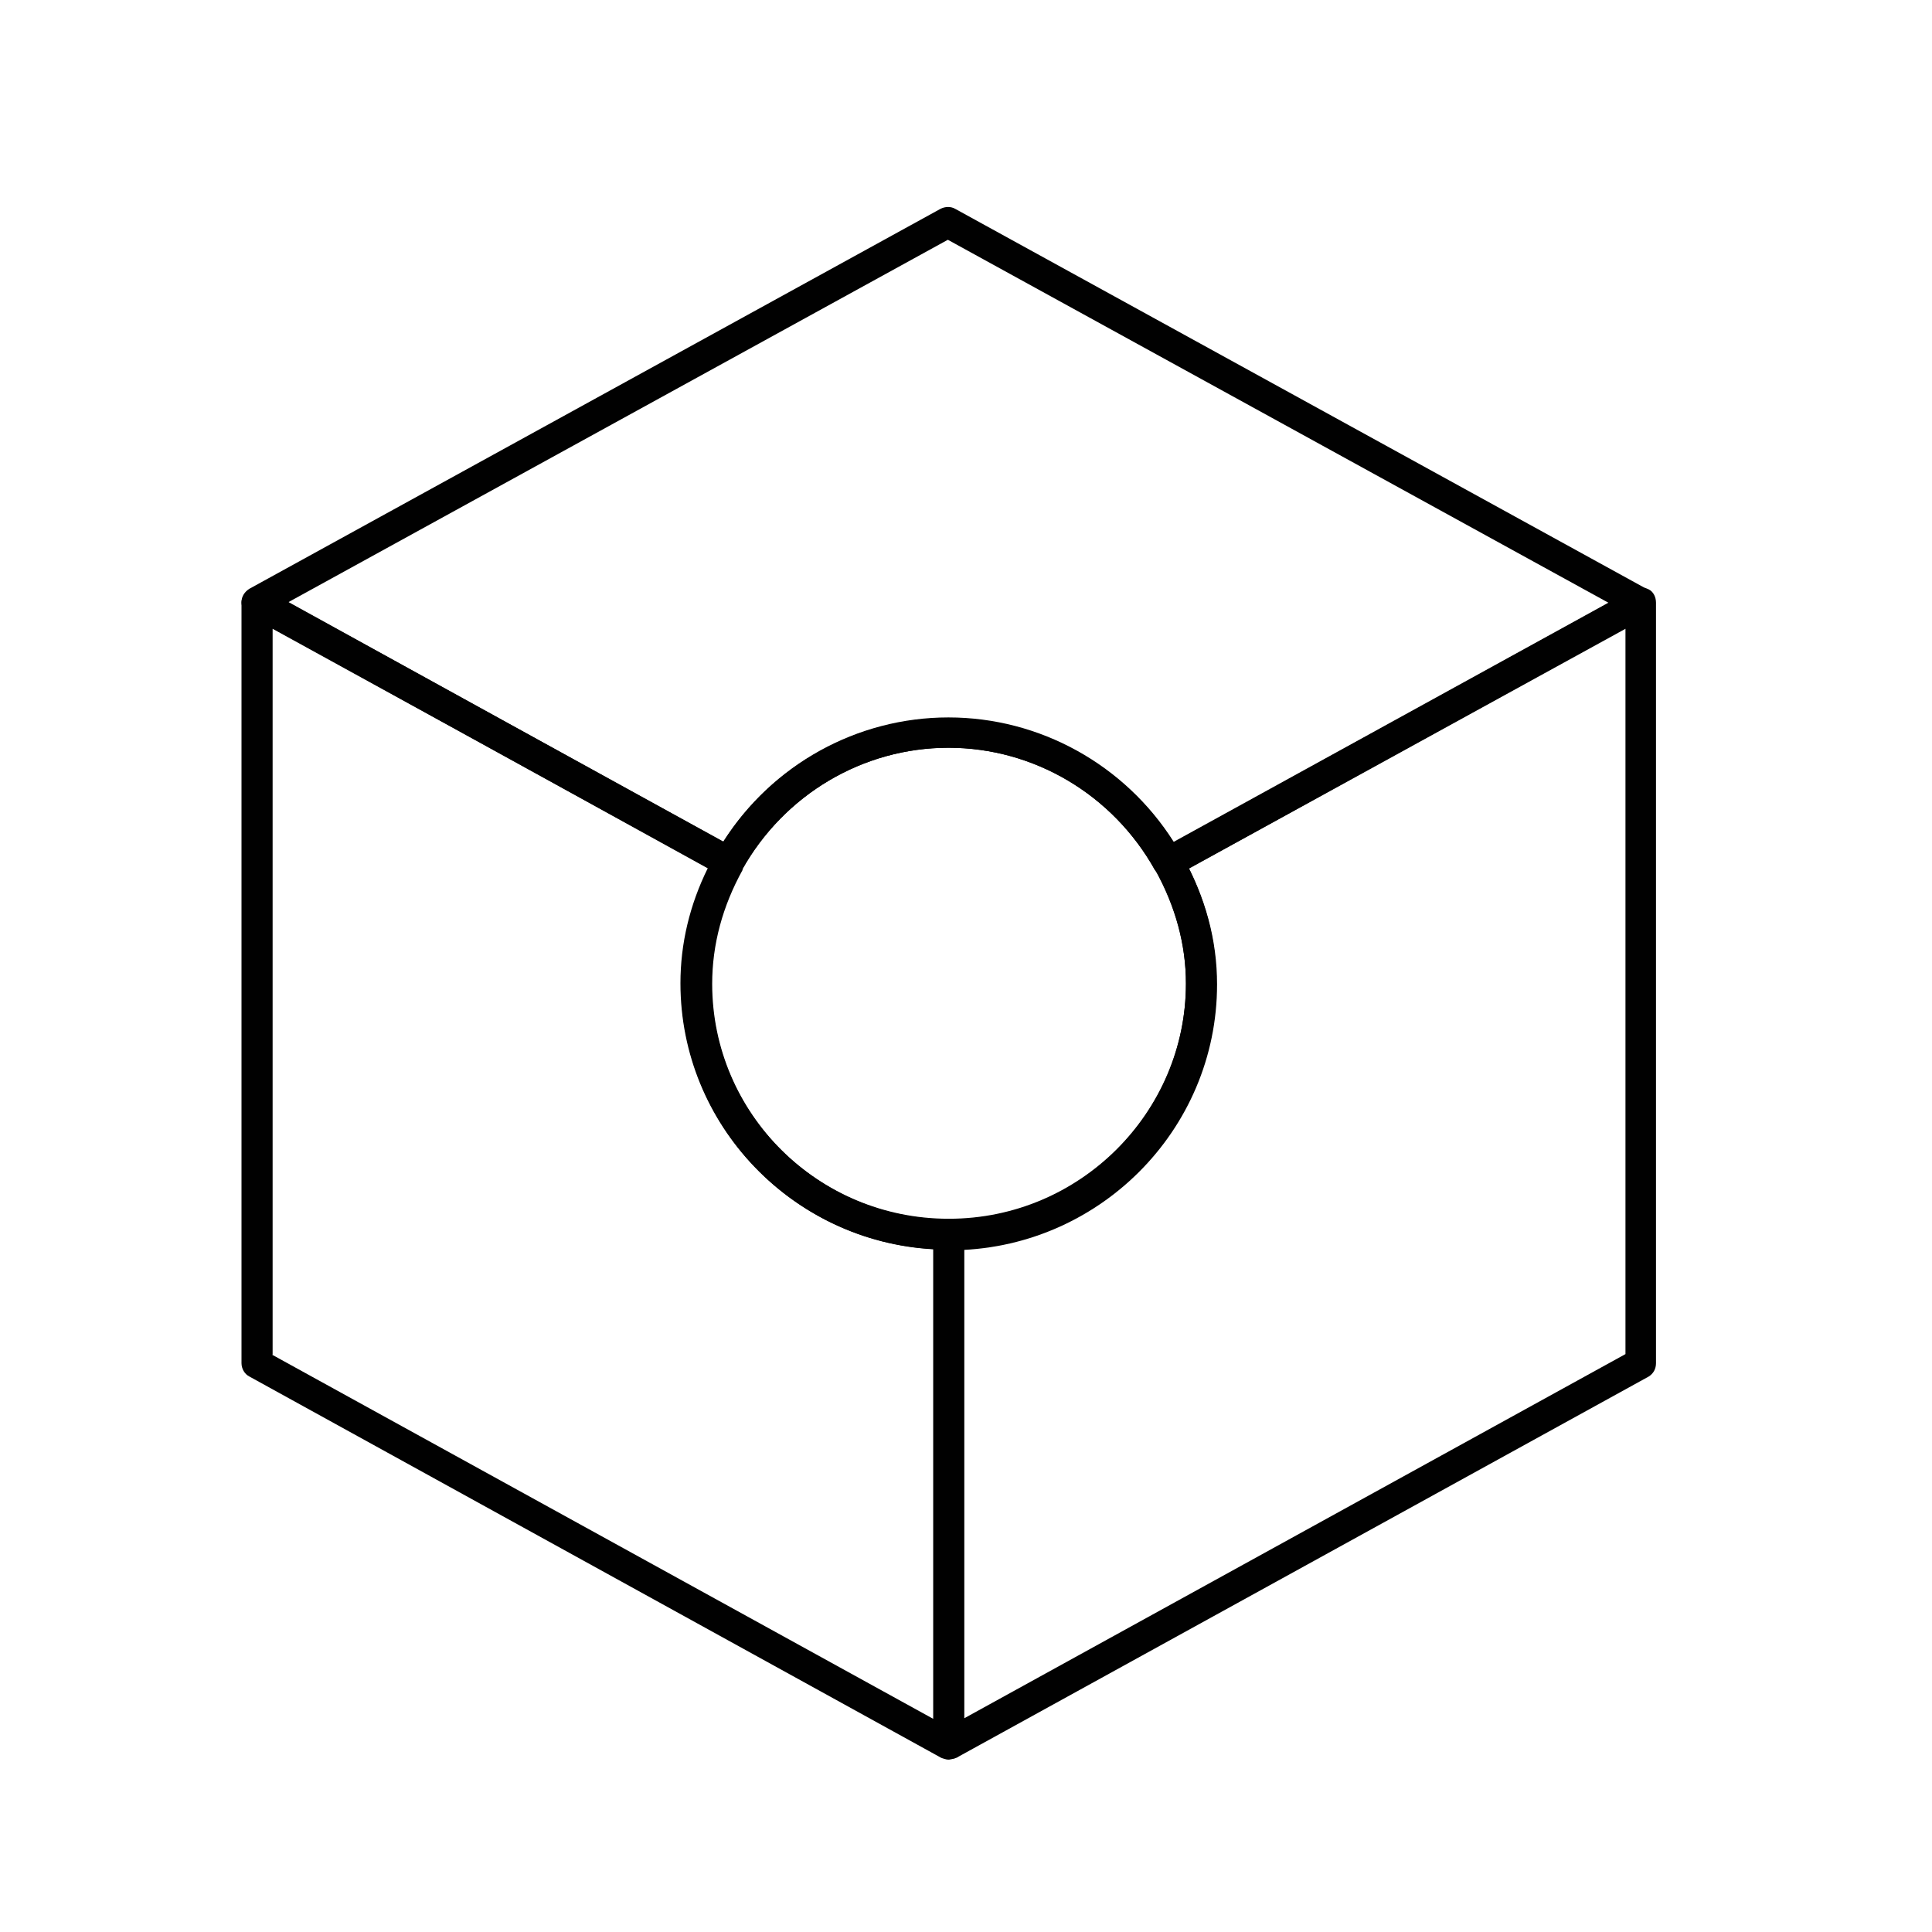
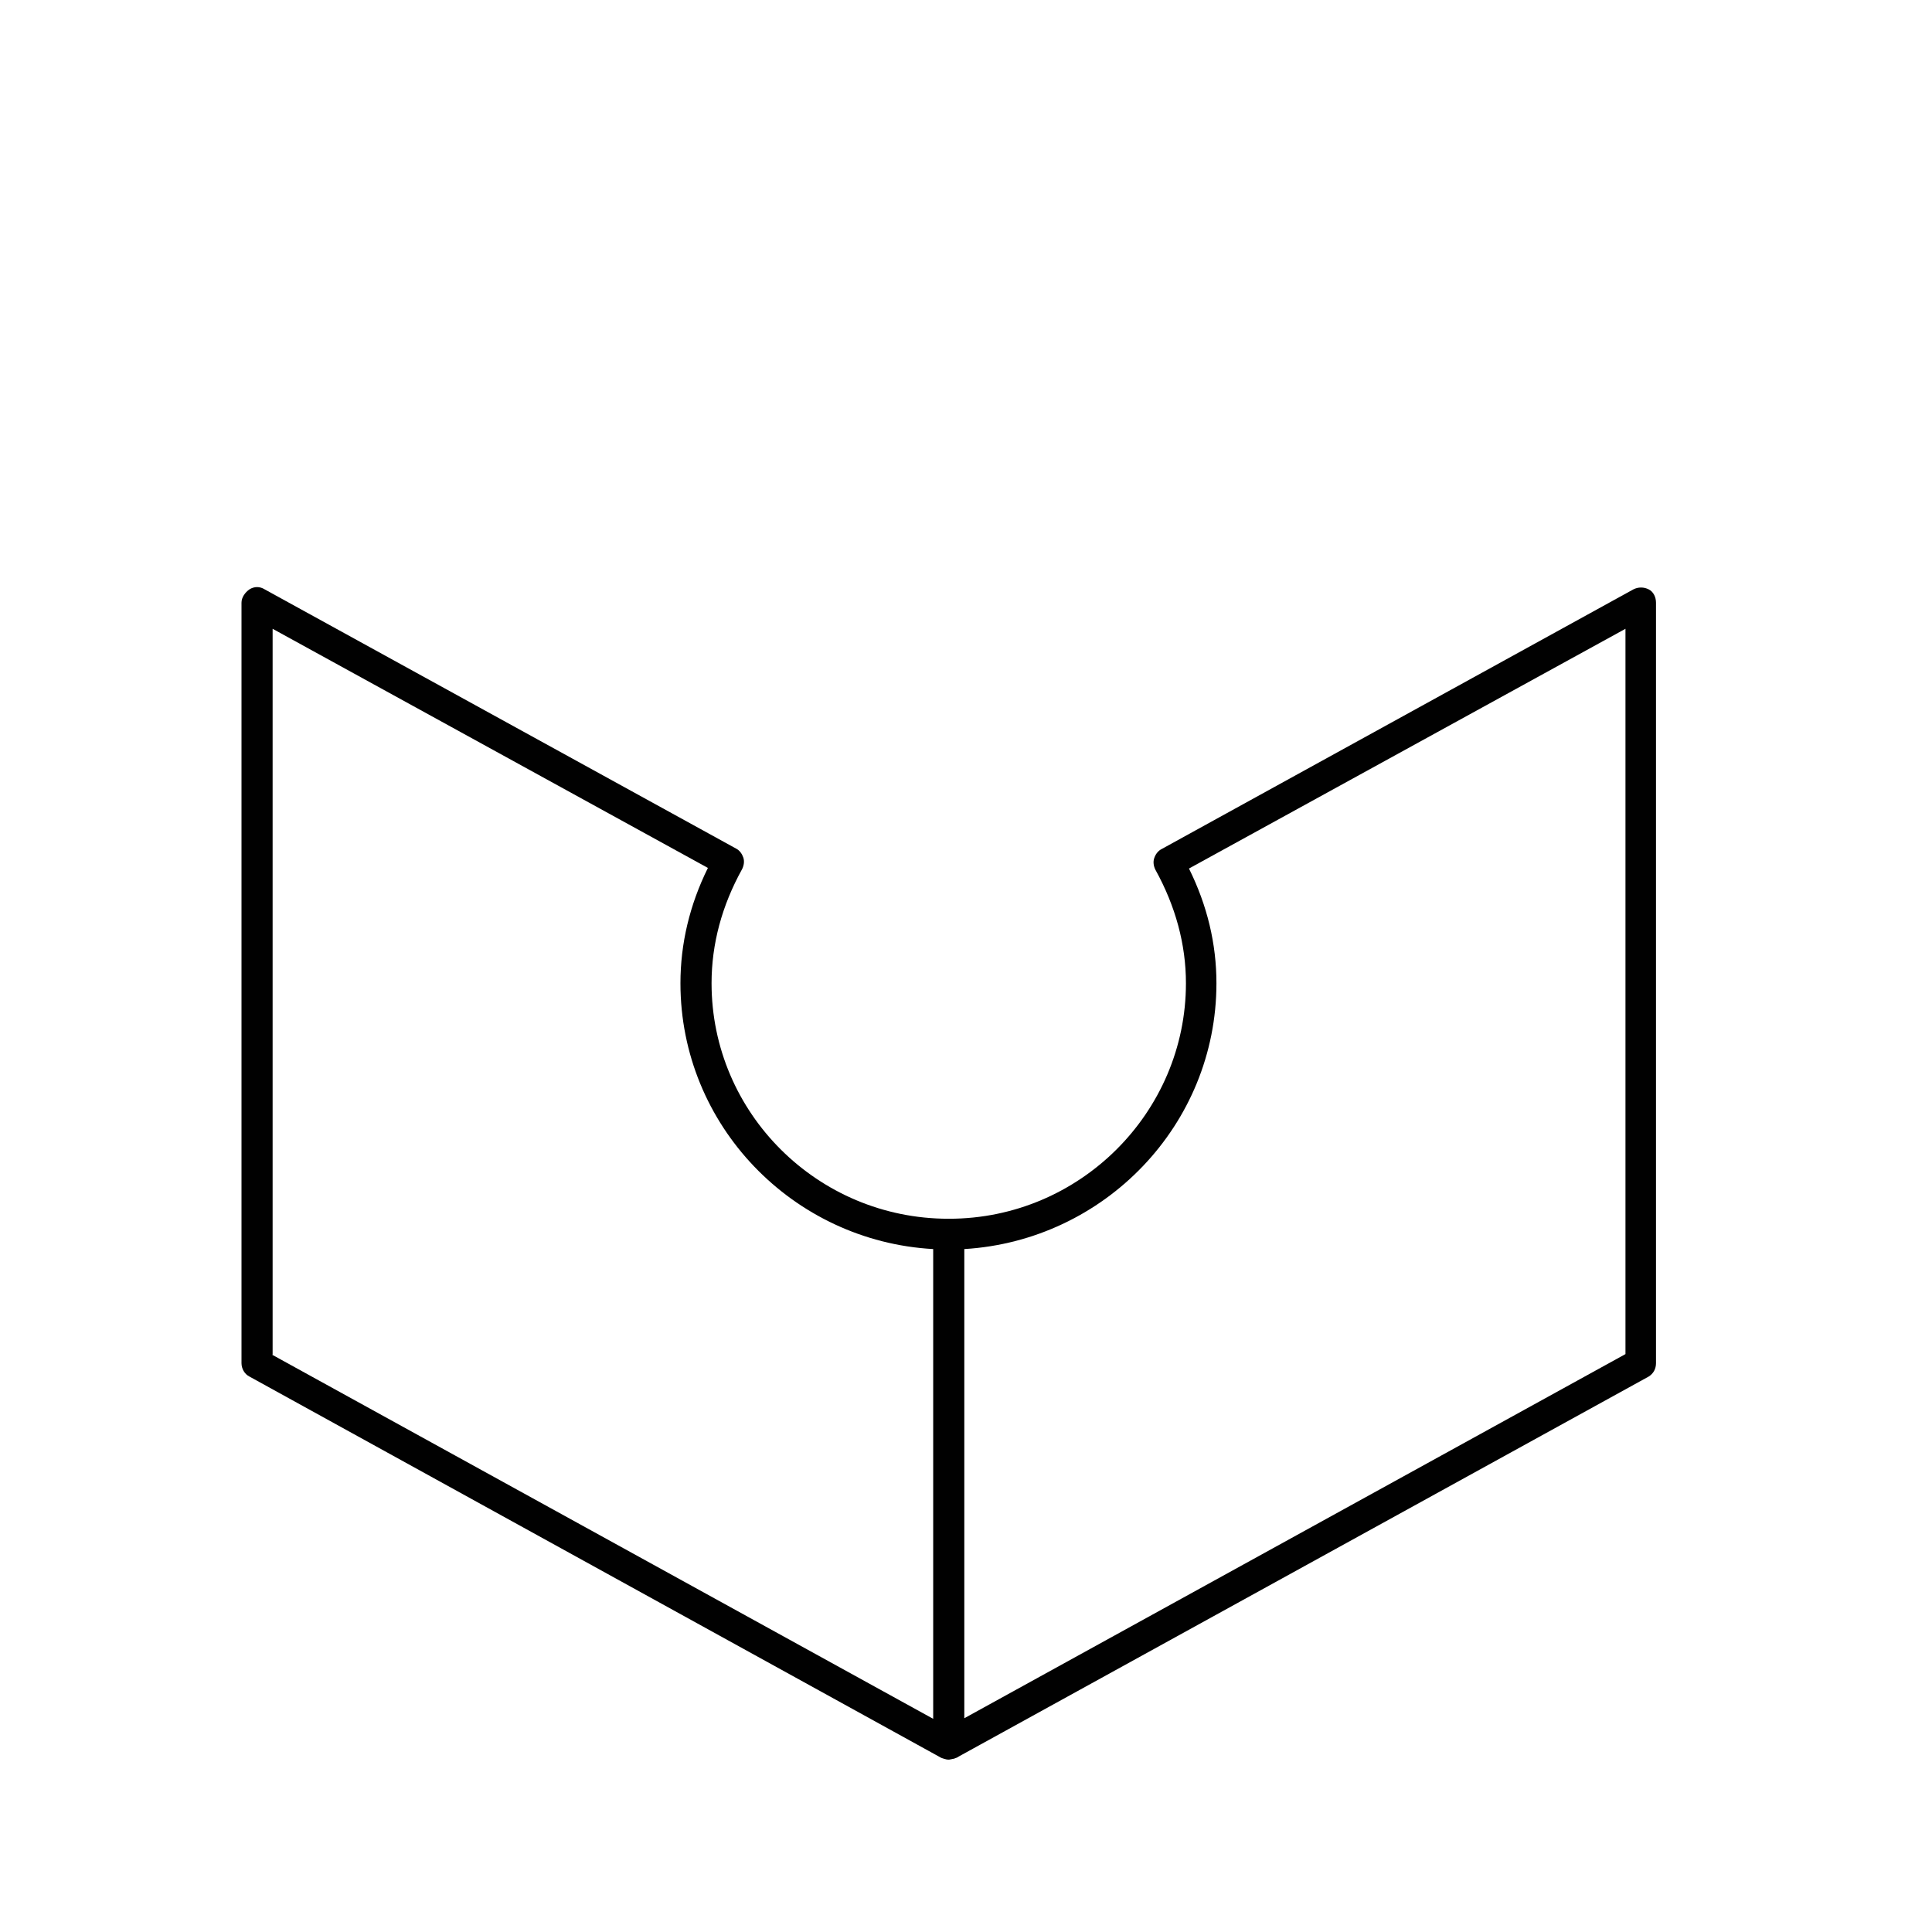
<svg xmlns="http://www.w3.org/2000/svg" width="56" height="56" viewBox="0 0 56 56" fill="none">
  <g clip-path="url(#clip0_588_8149)">
    <path d="M27.491 51C27.491 51 27.314 50.982 27.243 50.93L7.23 39.9C7.088 39.829 7 39.671 7 39.513V17.47C7 17.312 7.106 17.171 7.23 17.083C7.372 16.995 7.531 16.995 7.672 17.083L21.333 24.595C21.439 24.647 21.51 24.753 21.546 24.858C21.581 24.964 21.563 25.087 21.51 25.193C20.926 26.248 20.625 27.357 20.625 28.5C20.625 32.265 23.704 35.326 27.491 35.326C27.739 35.326 27.933 35.519 27.933 35.765V50.56C27.933 50.736 27.827 50.894 27.668 50.965C27.615 50.982 27.562 51 27.509 51H27.491ZM7.885 39.266L27.049 49.821V36.205C22.979 35.977 19.723 32.617 19.723 28.5C19.723 27.357 19.988 26.231 20.519 25.157L7.902 18.226V39.266H7.885Z" fill="#010101" />
-     <path d="M33.861 25.439C33.702 25.439 33.561 25.351 33.472 25.21C32.251 23.029 29.968 21.674 27.491 21.674C25.014 21.674 22.731 23.029 21.51 25.21C21.386 25.421 21.121 25.492 20.909 25.386L7.23 17.839C7.088 17.769 7 17.611 7 17.452C7 17.294 7.088 17.153 7.23 17.065L27.261 6.053C27.403 5.982 27.562 5.982 27.686 6.053L47.752 17.083C47.894 17.153 47.982 17.312 47.982 17.47C47.982 17.628 47.894 17.769 47.752 17.857L34.074 25.386C34.074 25.386 33.932 25.439 33.861 25.439ZM27.491 20.795C30.145 20.795 32.605 22.167 34.021 24.401L46.62 17.47L27.474 6.95L8.363 17.452L20.962 24.401C22.377 22.167 24.837 20.795 27.491 20.795Z" fill="#010101" />
    <path d="M27.509 51C27.509 51 27.403 51 27.35 50.965C27.19 50.894 27.067 50.736 27.067 50.56V35.765C27.067 35.519 27.261 35.326 27.509 35.326C31.296 35.326 34.375 32.247 34.375 28.5C34.375 27.374 34.074 26.266 33.49 25.21C33.437 25.105 33.419 24.982 33.455 24.876C33.49 24.77 33.561 24.665 33.667 24.612L47.345 17.083C47.487 17.012 47.646 17.012 47.788 17.083C47.929 17.153 48 17.312 48 17.47V39.513C48 39.671 47.929 39.812 47.788 39.9L27.792 50.912C27.721 50.965 27.633 50.982 27.544 50.982L27.509 51ZM27.951 36.188V49.804L47.115 39.249V18.226L34.463 25.175C34.994 26.248 35.259 27.357 35.259 28.5C35.259 32.599 32.021 35.959 27.951 36.205V36.188Z" fill="#010101" />
-     <path d="M27.491 36.223C23.209 36.223 19.741 32.757 19.741 28.518C19.741 27.233 20.077 25.984 20.749 24.788L21.528 25.21C20.944 26.266 20.643 27.374 20.643 28.518C20.643 32.282 23.722 35.343 27.509 35.343C27.757 35.343 27.951 35.537 27.951 35.783C27.951 36.029 27.757 36.223 27.509 36.223H27.491Z" fill="#010101" />
-     <path d="M33.472 25.21C32.251 23.029 29.968 21.674 27.491 21.674C25.014 21.674 22.731 23.029 21.51 25.21L20.732 24.788C22.112 22.325 24.695 20.812 27.491 20.812C30.287 20.812 32.87 22.343 34.251 24.806L33.472 25.228V25.21Z" fill="#010101" />
-     <path d="M27.509 36.223V35.343C31.296 35.343 34.375 32.265 34.375 28.518C34.375 27.392 34.074 26.283 33.49 25.228L34.269 24.806C34.941 26.002 35.277 27.251 35.277 28.535C35.277 32.775 31.809 36.24 27.526 36.24L27.509 36.223Z" fill="#010101" />
  </g>
  <defs>
    <clipPath id="clip0_588_8149">
      <rect width="41" height="45" fill="white" transform="translate(7 6)" />
    </clipPath>
  </defs>
</svg>